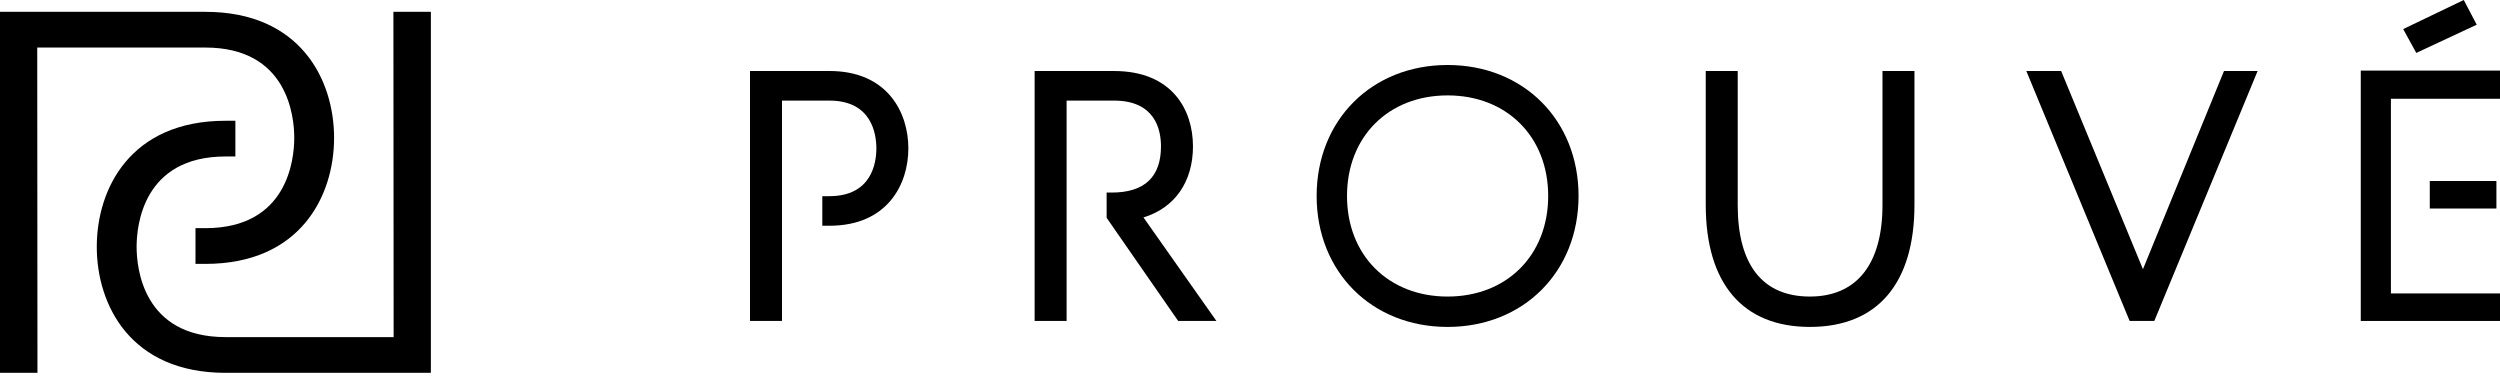
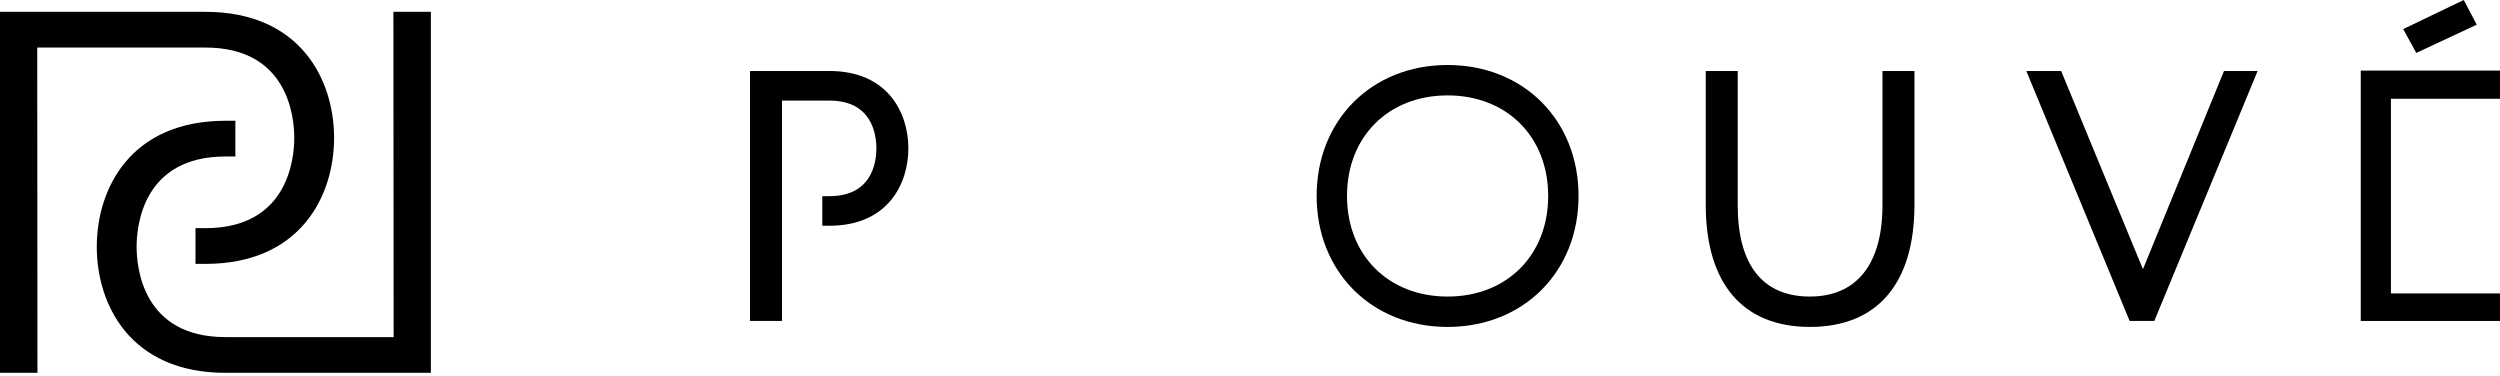
<svg xmlns="http://www.w3.org/2000/svg" fill="none" viewBox="0 0 512 77" height="77" width="512">
  <path fill="black" d="M160.153 20.601H169.858C178.544 20.601 179.481 27.447 179.481 30.388C179.481 33.33 178.544 40.175 169.858 40.175H168.409V46.227L169.858 46.232C181.795 46.232 186.032 37.697 186.032 30.386C186.032 23.074 181.795 14.539 169.858 14.539H153.602V65.724H160.153V20.601Z" />
  <path fill="black" d="M323.288 40.134C323.288 24.594 312.009 13.312 296.467 13.312C280.928 13.312 269.648 24.592 269.648 40.134C269.648 55.675 280.928 66.955 296.467 66.955C312.009 66.952 323.288 55.673 323.288 40.134ZM317.068 40.134C317.068 52.26 308.597 60.734 296.467 60.734C284.338 60.734 275.867 52.263 275.867 40.134C275.867 28.007 284.338 19.538 296.467 19.538C308.597 19.536 317.068 28.007 317.068 40.134Z" />
  <path fill="black" d="M392.081 41.938V14.543H385.532V42.02C385.532 54.087 380.256 60.733 370.669 60.733C360.997 60.733 355.884 54.261 355.884 42.02V14.543H349.336V41.938C349.336 58.068 356.911 66.954 370.669 66.954C384.477 66.954 392.081 58.068 392.081 41.938Z" />
  <path fill="black" d="M462.36 14.543H455.474L438.877 55.132L422.386 15.178L422.122 14.543H414.992L435.887 65.095L436.151 65.728H441.204L462.36 14.543Z" />
-   <path fill="black" d="M234.181 44.526C240.563 42.596 244.321 37.26 244.321 29.98C244.321 22.517 240.071 14.543 228.147 14.543H211.891V65.728H218.442V20.602H228.147C236.521 20.602 237.77 26.478 237.77 29.98C237.77 36.254 234.373 39.437 227.676 39.437H226.636L226.639 44.61L241.287 65.728H249.118L234.181 44.526Z" />
-   <path fill="black" d="M511.265 37.07H497.617V42.705H511.265V37.07Z" />
  <path fill="black" d="M512.006 14.457H483.484V65.731H512.006V60.094H489.659V20.227H512.006V14.457Z" />
  <path fill="black" d="M507.232 5.056L504.578 0L492.172 5.955L494.855 10.839L507.232 5.056Z" />
  <path fill="black" d="M46.181 24.732C26.722 24.732 19.82 38.638 19.82 50.545C19.82 62.449 26.725 76.355 46.181 76.355H88.242V2.422H80.57L80.616 69.038H46.181C29.287 69.038 27.977 54.884 27.977 50.545C27.977 46.206 29.29 32.049 46.181 32.049H48.206V24.732H46.181Z" />
  <path fill="black" d="M42.061 54.044C61.52 54.044 68.421 40.138 68.421 28.232C68.421 16.328 61.517 2.422 42.061 2.422H0V76.352H7.672L7.626 9.738H42.061C58.955 9.738 60.265 23.893 60.265 28.232C60.265 32.571 58.952 46.728 42.061 46.728H40.036V54.044H42.061Z" />
</svg>